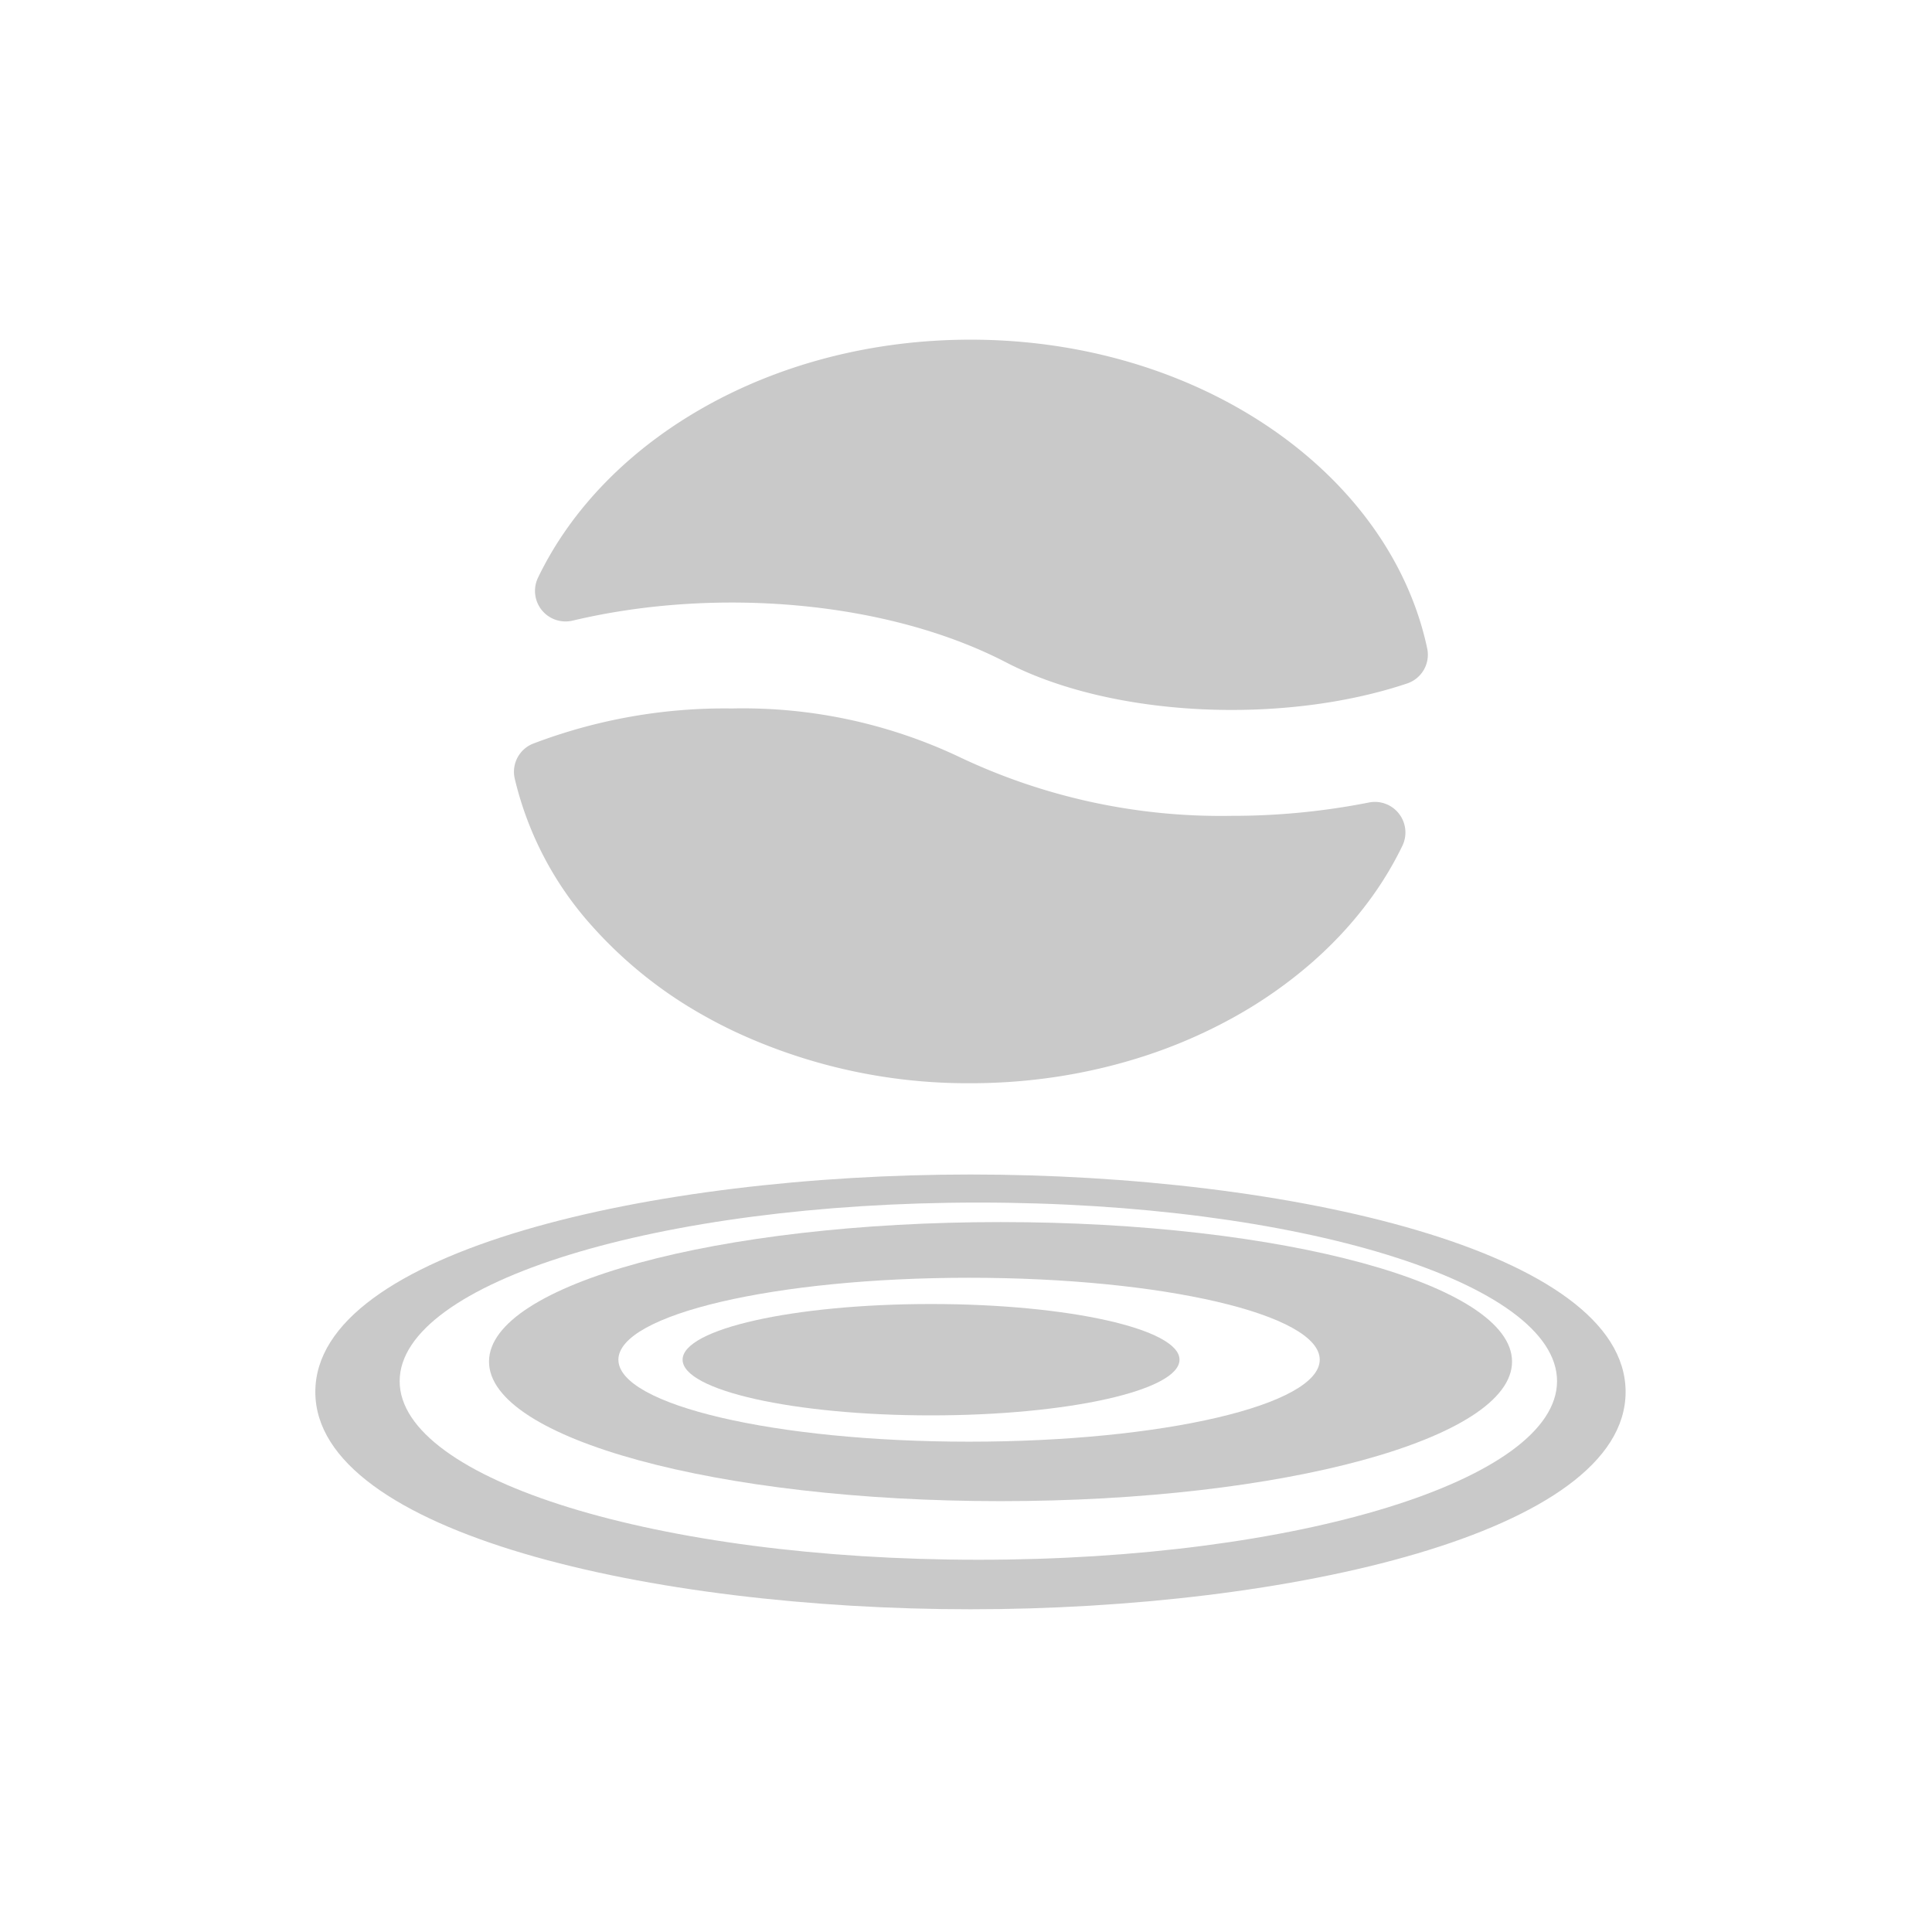
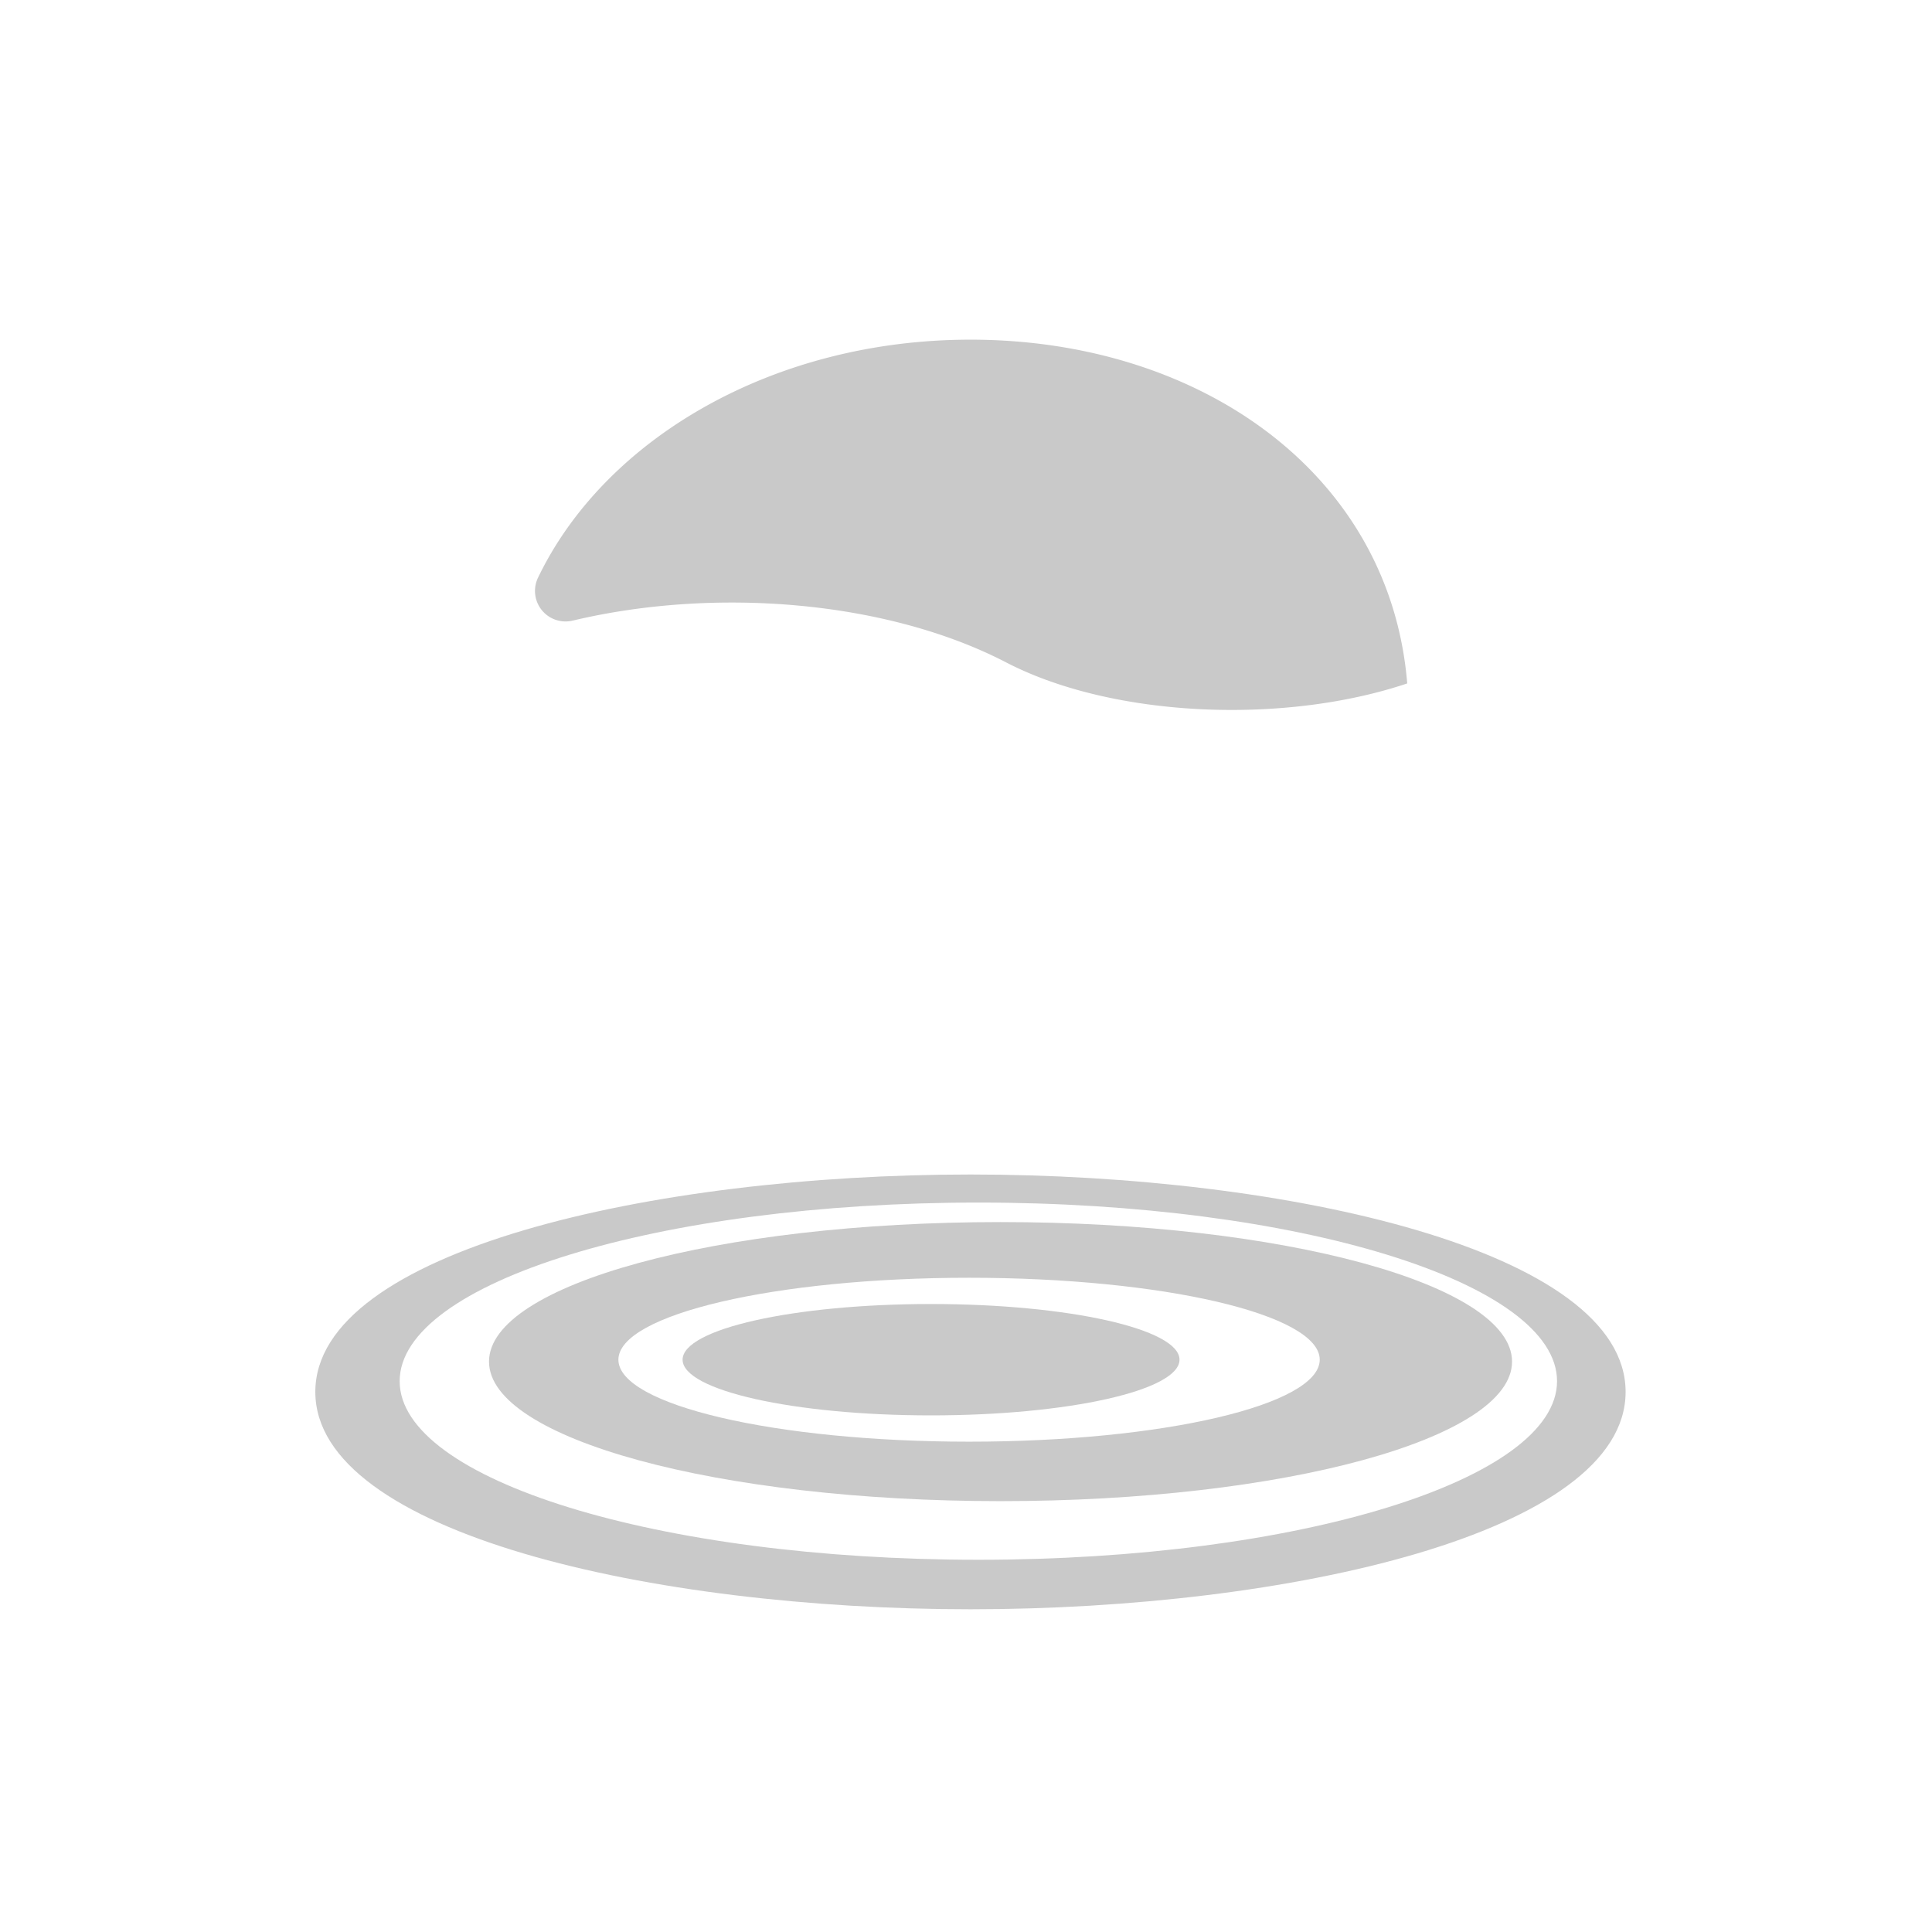
<svg xmlns="http://www.w3.org/2000/svg" width="90" height="90" viewBox="0 0 90 90">
  <g id="cate_icon07" transform="translate(-616 -2817)">
    <rect id="長方形_3507" data-name="長方形 3507" width="90" height="90" transform="translate(616 2817)" fill="none" />
    <g id="グループ_6776" data-name="グループ 6776" transform="translate(94.689 41.217)">
      <path id="パス_1246" data-name="パス 1246" d="M61.038,43.523c0-6.577-15.724-10.127-30.519-10.127S0,36.945,0,43.523,15.724,53.649,30.518,53.649,61.038,50.1,61.038,43.523m-57.109-.5c0-4.6,12.069-8.32,26.958-8.32s26.957,3.725,26.957,8.32-12.069,8.32-26.957,8.32S3.929,47.622,3.929,43.026" transform="translate(536 2797.1)" fill="#c9c9c9" />
      <path id="パス_1247" data-name="パス 1247" d="M54.605,41.8c0-3.59-10.668-6.5-23.828-6.5S6.948,38.206,6.948,41.8s10.669,6.5,23.829,6.5,23.828-2.91,23.828-6.5m-41.63-.086c0-2.109,7.313-3.82,16.336-3.82S45.646,39.6,45.646,41.71s-7.313,3.82-16.335,3.82-16.336-1.711-16.336-3.82" transform="translate(537.143 2797.412)" fill="#c9c9c9" />
      <path id="パス_1248" data-name="パス 1248" d="M26.266,38.577c-6.392,0-11.574,1.161-11.574,2.593s5.182,2.595,11.574,2.595S37.84,42.6,37.84,41.17s-5.182-2.593-11.574-2.593" transform="translate(538.417 2797.952)" fill="#c9c9c9" />
-       <path id="パス_1249" data-name="パス 1249" d="M10.539,13.089c6.65-1.584,14.64-.936,20.194,1.944,4.977,2.582,12.949,2.907,18.687.981a1.412,1.412,0,0,0,.932-1.623C48.616,6.22,39.751,0,29.075,0,19.884,0,12.037,4.608,8.923,11.1a1.422,1.422,0,0,0,1.616,1.988" transform="translate(537.445 2791.606)" fill="#c9c9c9" />
-       <path id="パス_1250" data-name="パス 1250" d="M7.981,18.015a15.643,15.643,0,0,0,3.6,6.871,20.153,20.153,0,0,0,5.186,4.161q.753.426,1.553.8a25.631,25.631,0,0,0,10.888,2.364q1.291,0,2.542-.119a25.979,25.979,0,0,0,4.8-.911c.255-.075.508-.151.758-.233a23.619,23.619,0,0,0,4.229-1.843,21.041,21.041,0,0,0,3.591-2.525q.538-.472,1.032-.975a17.654,17.654,0,0,0,1.789-2.126,15.988,15.988,0,0,0,1.386-2.334,1.426,1.426,0,0,0-1.275-2.04,1.452,1.452,0,0,0-.288.029,32.751,32.751,0,0,1-6.4.621,28.4,28.4,0,0,1-12.773-2.787,23.582,23.582,0,0,0-10.5-2.215A25.062,25.062,0,0,0,8.817,16.4a1.411,1.411,0,0,0-.858,1.114,1.456,1.456,0,0,0-.012.247,1.408,1.408,0,0,0,.034.249" transform="translate(537.307 2794.033)" fill="#c9c9c9" />
+       <path id="パス_1249" data-name="パス 1249" d="M10.539,13.089c6.65-1.584,14.64-.936,20.194,1.944,4.977,2.582,12.949,2.907,18.687.981C48.616,6.22,39.751,0,29.075,0,19.884,0,12.037,4.608,8.923,11.1a1.422,1.422,0,0,0,1.616,1.988" transform="translate(537.445 2791.606)" fill="#c9c9c9" />
    </g>
  </g>
</svg>